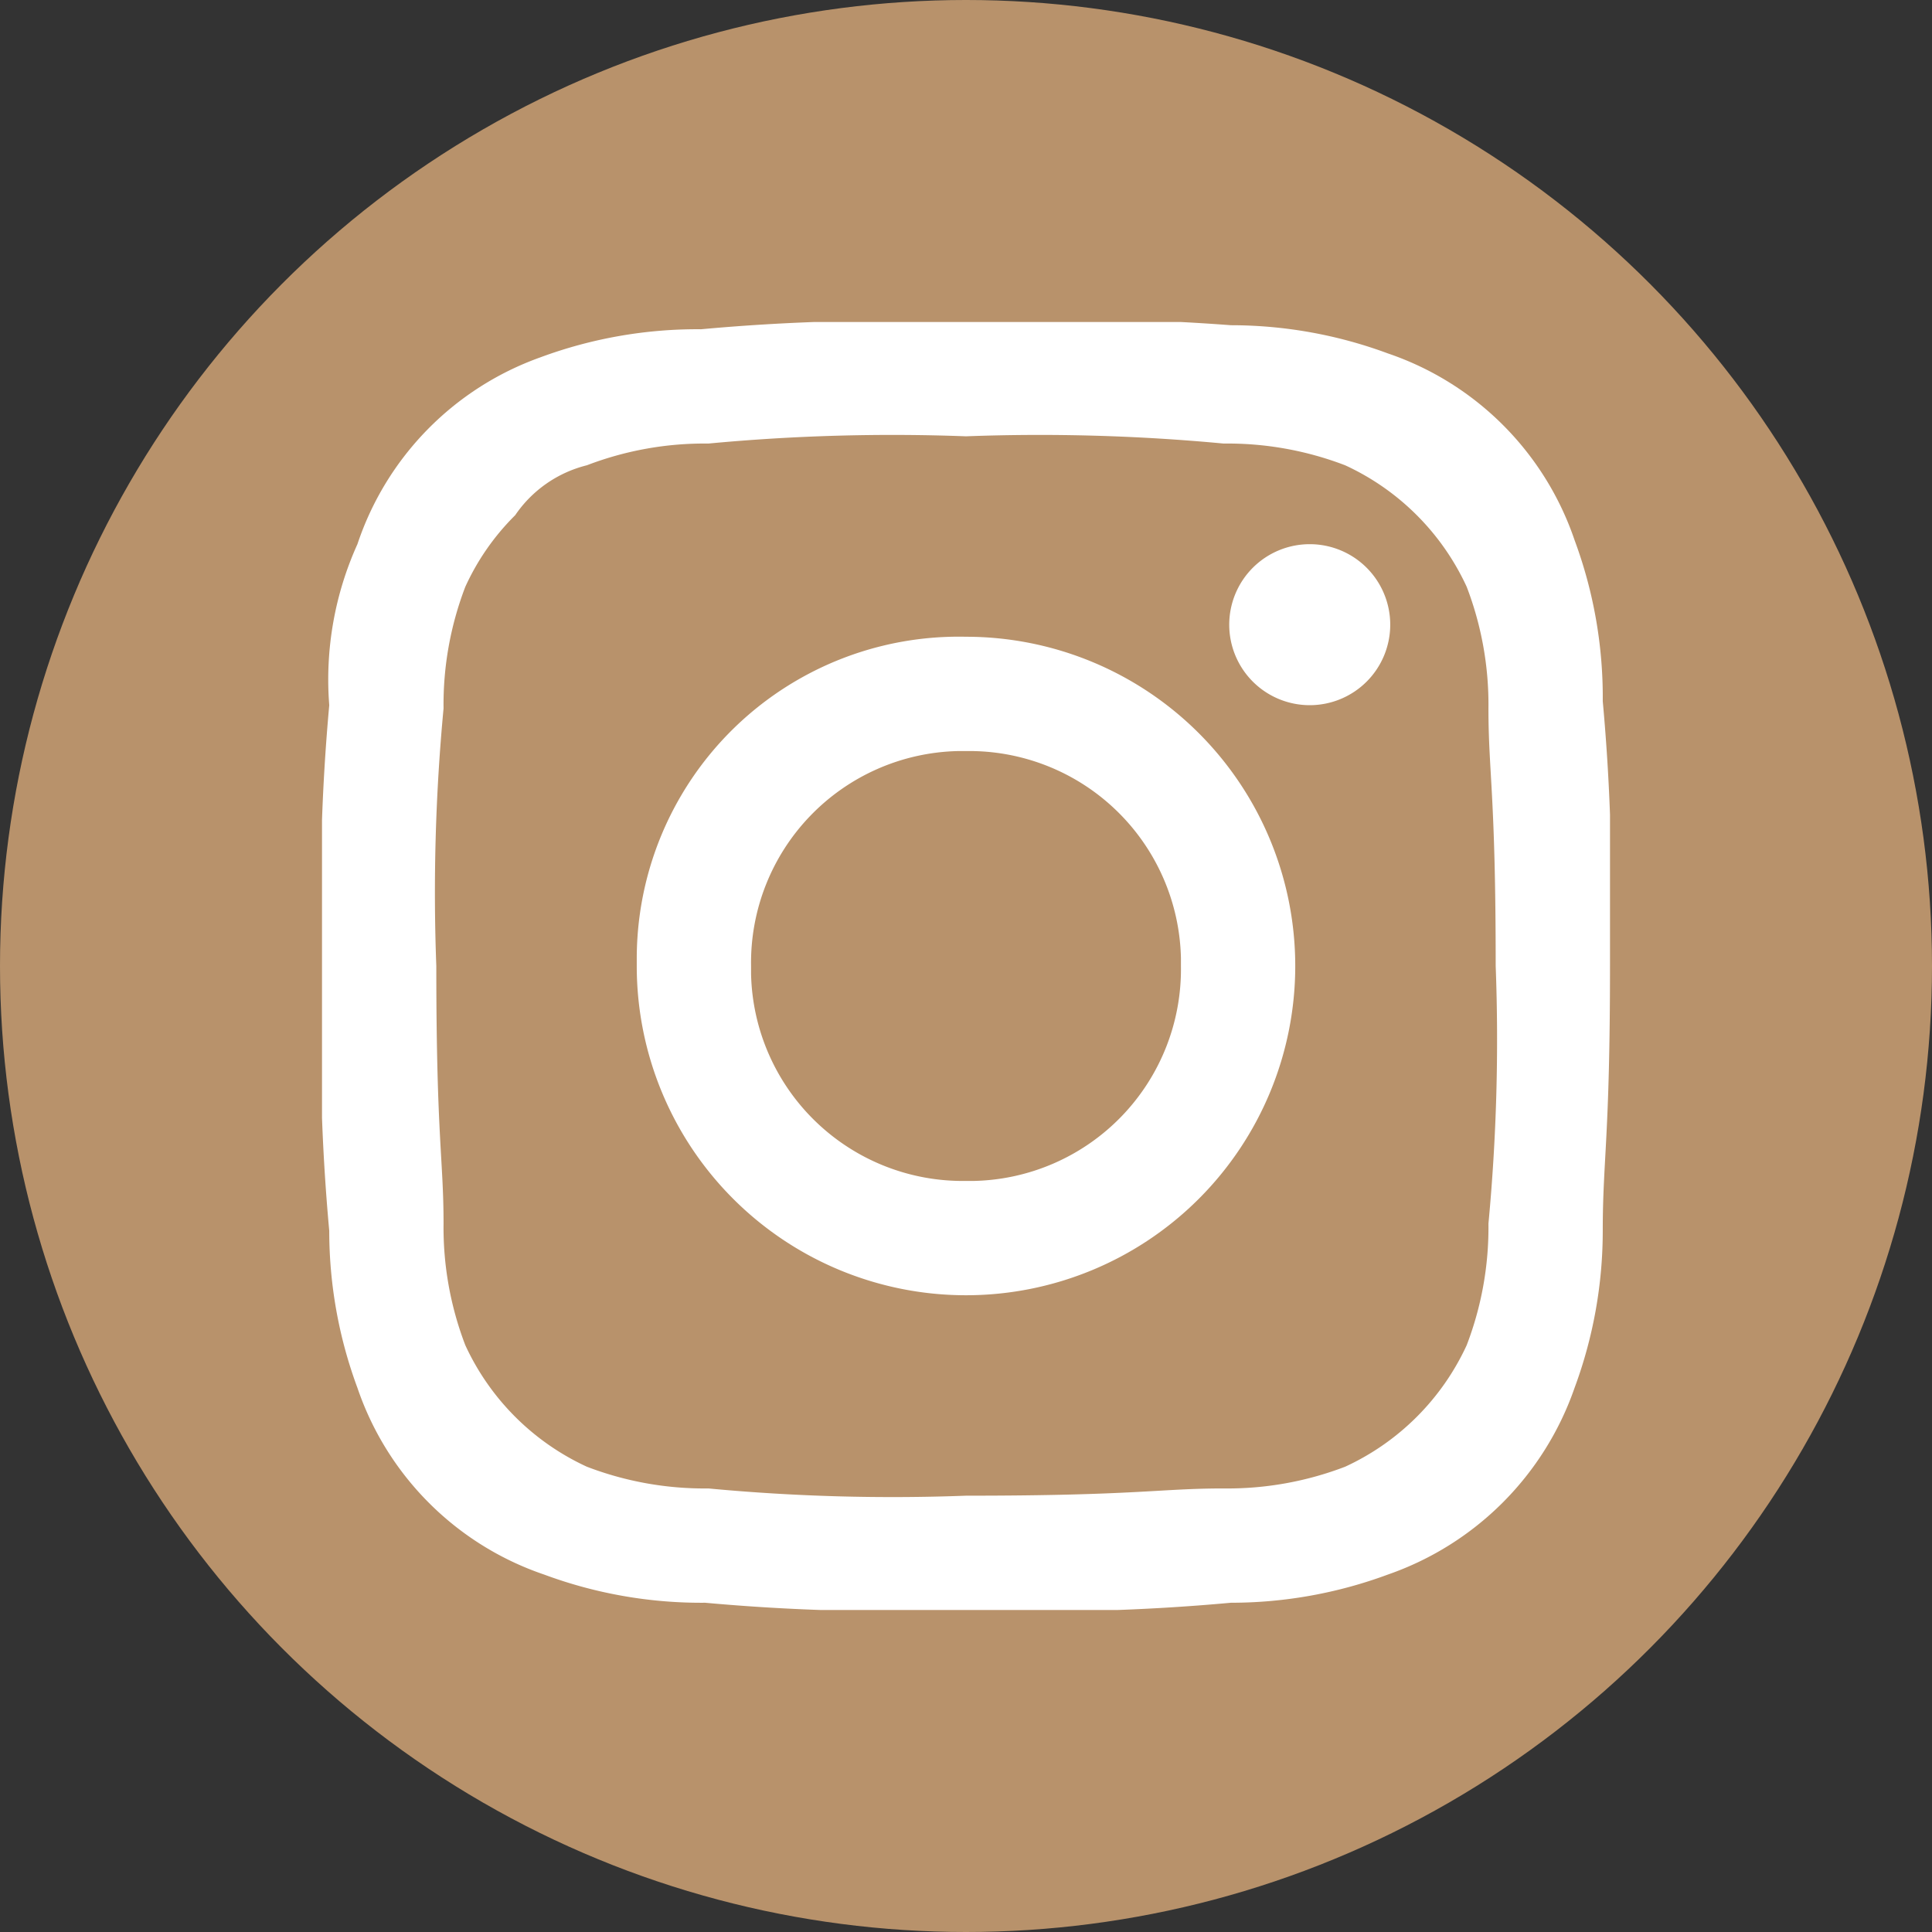
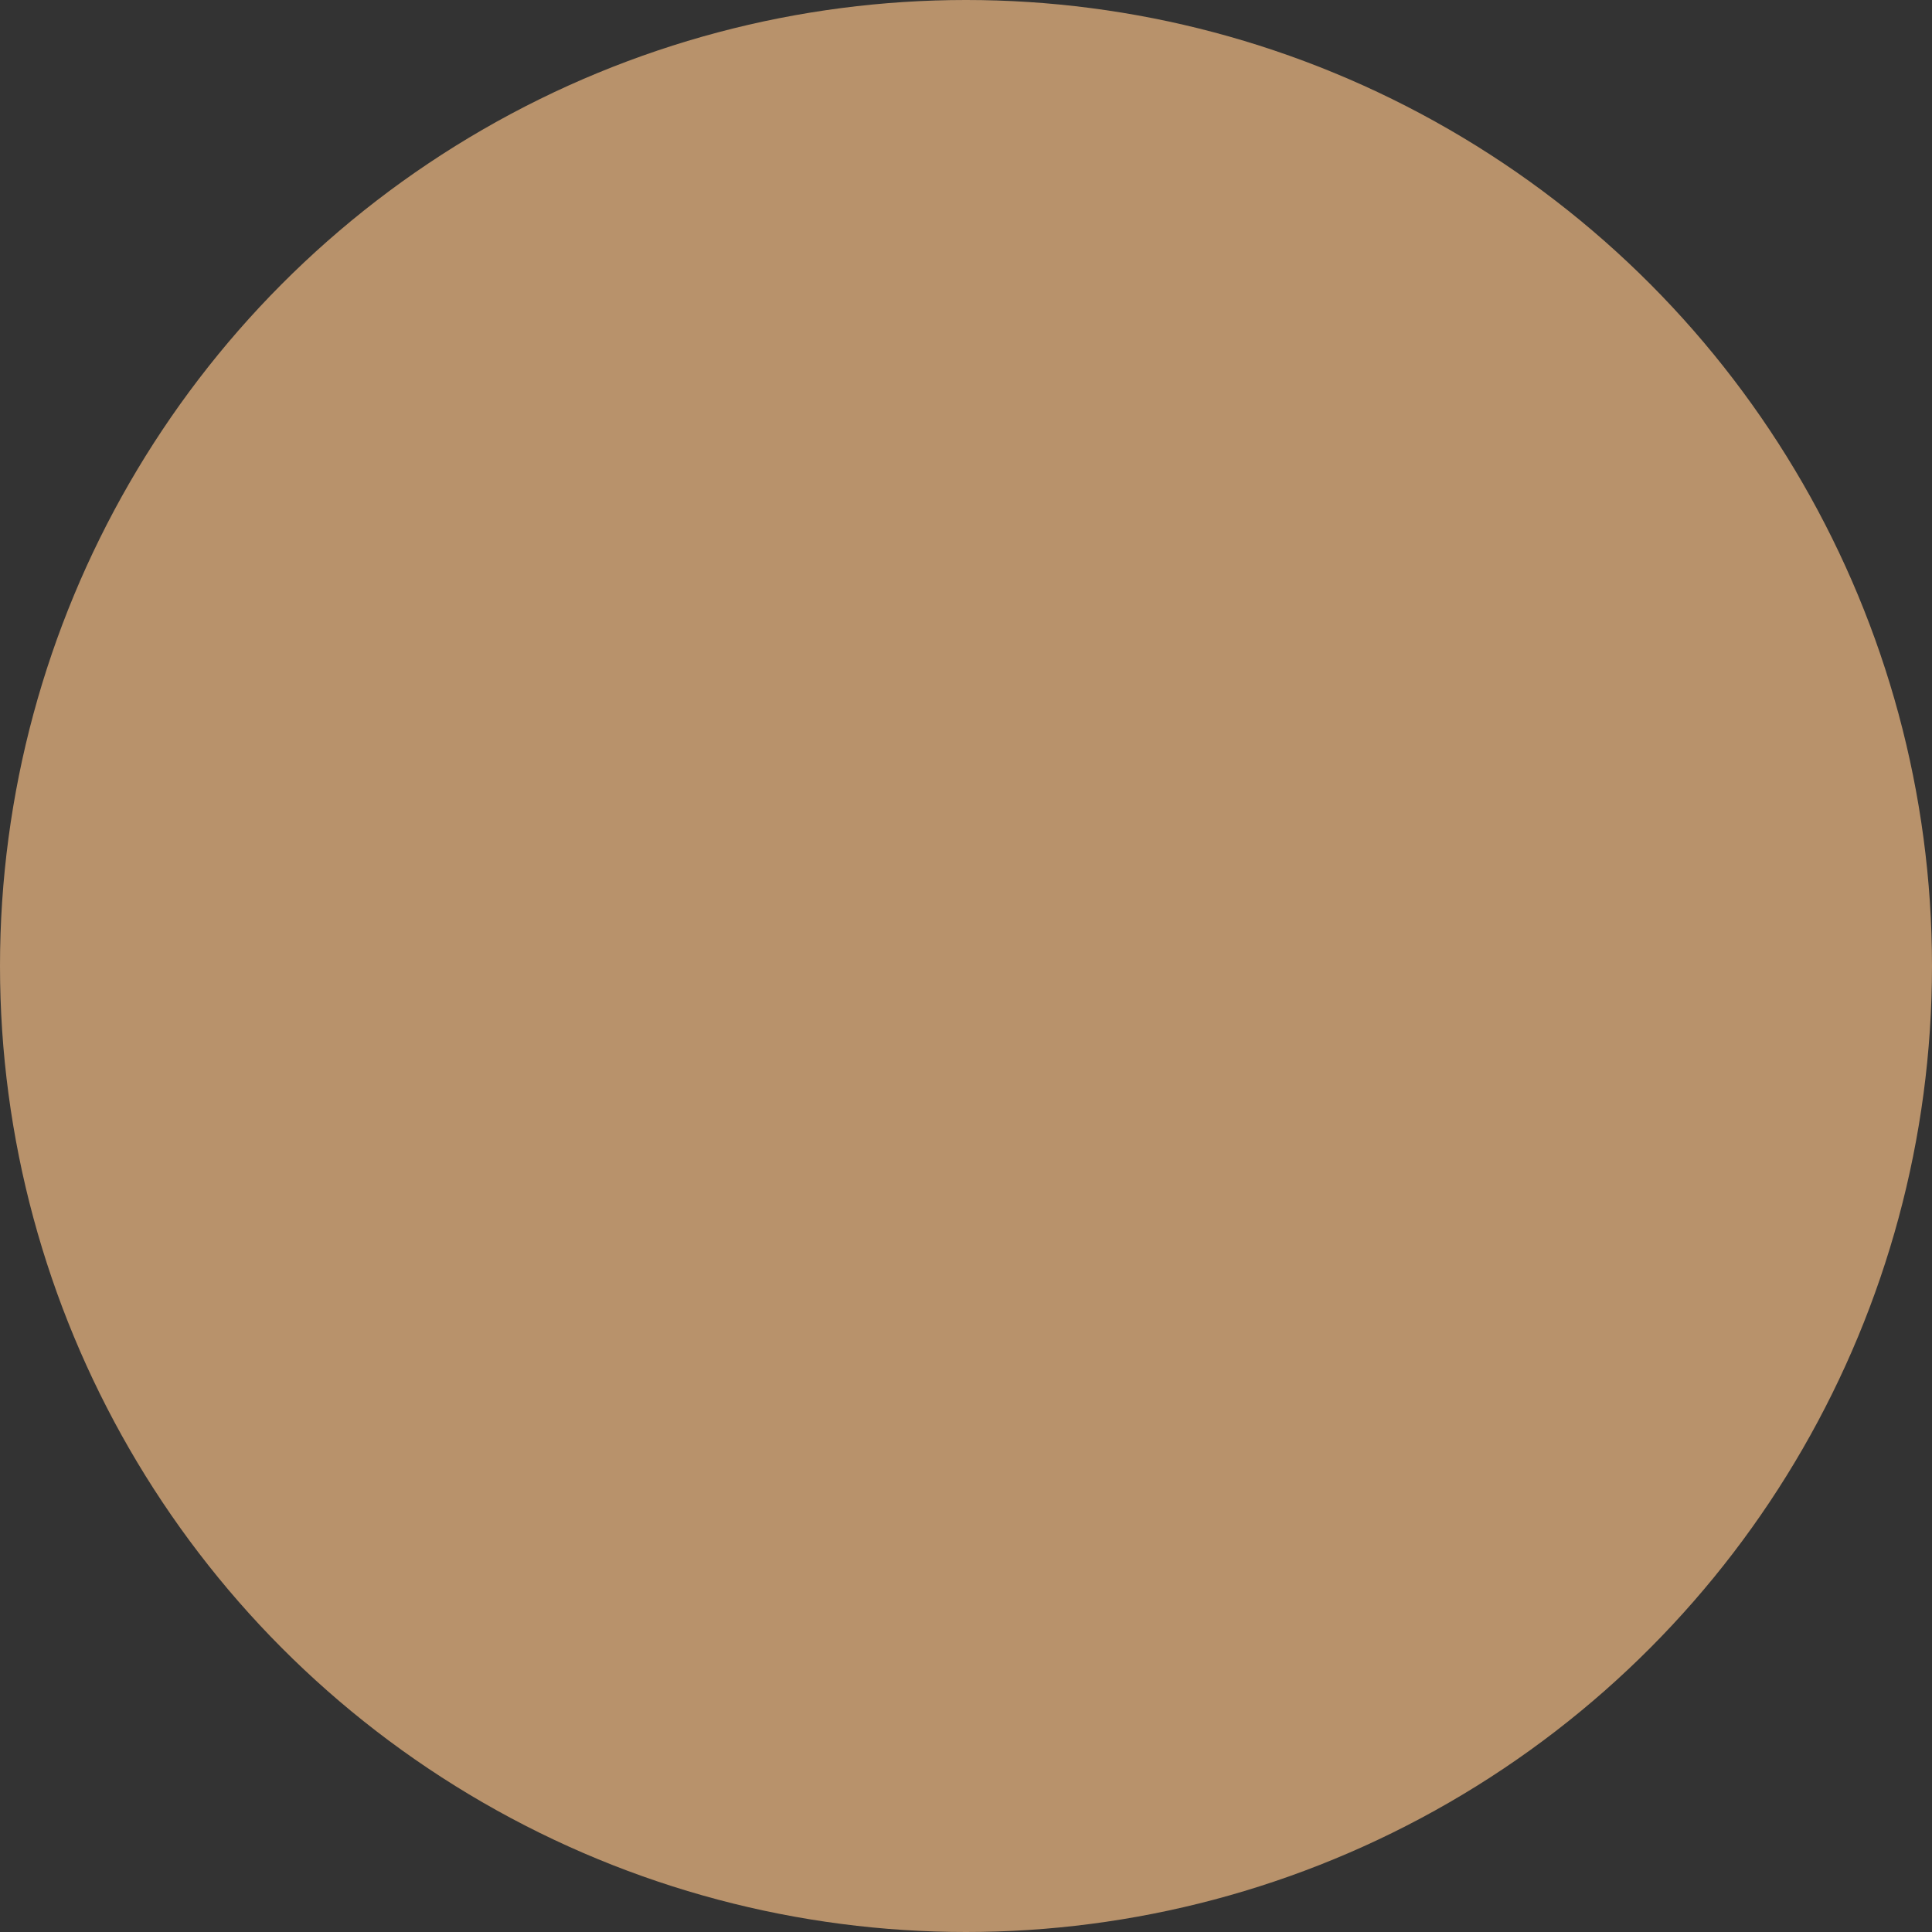
<svg xmlns="http://www.w3.org/2000/svg" viewBox="0 0 24 24">
  <rect x="0" y="0" width="24" height="24" fill="#333333" stroke="none" />
  <defs>
    <style>.cls-1{fill:none;}.cls-2{fill:#b8926b;}.cls-3{clip-path:url(#clip-path);}.cls-4{fill:#fff;fill-rule:evenodd;}</style>
    <clipPath id="clip-path">
-       <rect class="cls-1" x="4" y="4" width="16" height="16" />
-     </clipPath>
+       </clipPath>
  </defs>
  <title>資產 17</title>
  <g id="圖層_2" data-name="圖層 2">
    <g id="圖層_3" data-name="圖層 3">
      <circle class="cls-2" cx="12" cy="12" r="12" />
      <g class="cls-3">
        <g id="Instagram">
-           <path id="Path_3" data-name="Path 3" class="cls-4" d="M12,5.42a24.39,24.39,0,0,1,3.2.09,4.08,4.08,0,0,1,1.51.27,3.08,3.08,0,0,1,1.51,1.51,4.08,4.08,0,0,1,.27,1.51c0,.8.09,1.07.09,3.2a24.39,24.39,0,0,1-.09,3.2,4.08,4.08,0,0,1-.27,1.51,3.08,3.08,0,0,1-1.51,1.51,4.08,4.08,0,0,1-1.51.27c-.8,0-1.07.09-3.2.09a24.39,24.39,0,0,1-3.2-.09,4.08,4.08,0,0,1-1.51-.27,3.08,3.08,0,0,1-1.51-1.51,4.08,4.08,0,0,1-.27-1.51c0-.8-.09-1.07-.09-3.2a24.39,24.39,0,0,1,.09-3.2,4.08,4.08,0,0,1,.27-1.51A3,3,0,0,1,6.4,6.4a1.52,1.52,0,0,1,.89-.62A4.08,4.08,0,0,1,8.8,5.51,24.39,24.39,0,0,1,12,5.42M12,4a25.78,25.78,0,0,0-3.29.09,5.61,5.61,0,0,0-2,.35A3.71,3.71,0,0,0,4.44,6.76a4.08,4.08,0,0,0-.35,2A25.78,25.78,0,0,0,4,12a25.78,25.78,0,0,0,.09,3.29,5.61,5.61,0,0,0,.35,1.95,3.71,3.71,0,0,0,2.32,2.32,5.61,5.61,0,0,0,2,.35A25.83,25.83,0,0,0,12,20a25.78,25.78,0,0,0,3.29-.09,5.61,5.61,0,0,0,1.95-.35,3.76,3.76,0,0,0,2.32-2.32,5.61,5.61,0,0,0,.35-1.95c0-.89.09-1.16.09-3.29a25.78,25.78,0,0,0-.09-3.29,5.61,5.61,0,0,0-.35-2,3.71,3.71,0,0,0-2.32-2.32,5.61,5.61,0,0,0-1.95-.35A25.78,25.78,0,0,0,12,4m0,3.91a4,4,0,0,0-4.09,4V12A4.09,4.09,0,1,0,12,7.91h0m0,6.76A2.63,2.63,0,0,1,9.33,12.1V12A2.63,2.63,0,0,1,11.9,9.33H12a2.63,2.63,0,0,1,2.67,2.57V12a2.63,2.63,0,0,1-2.57,2.67H12m4.27-7.91a1,1,0,1,0,1,1h0a1,1,0,0,0-1-1" />
-         </g>
+           </g>
      </g>
    </g>
  </g>
</svg>